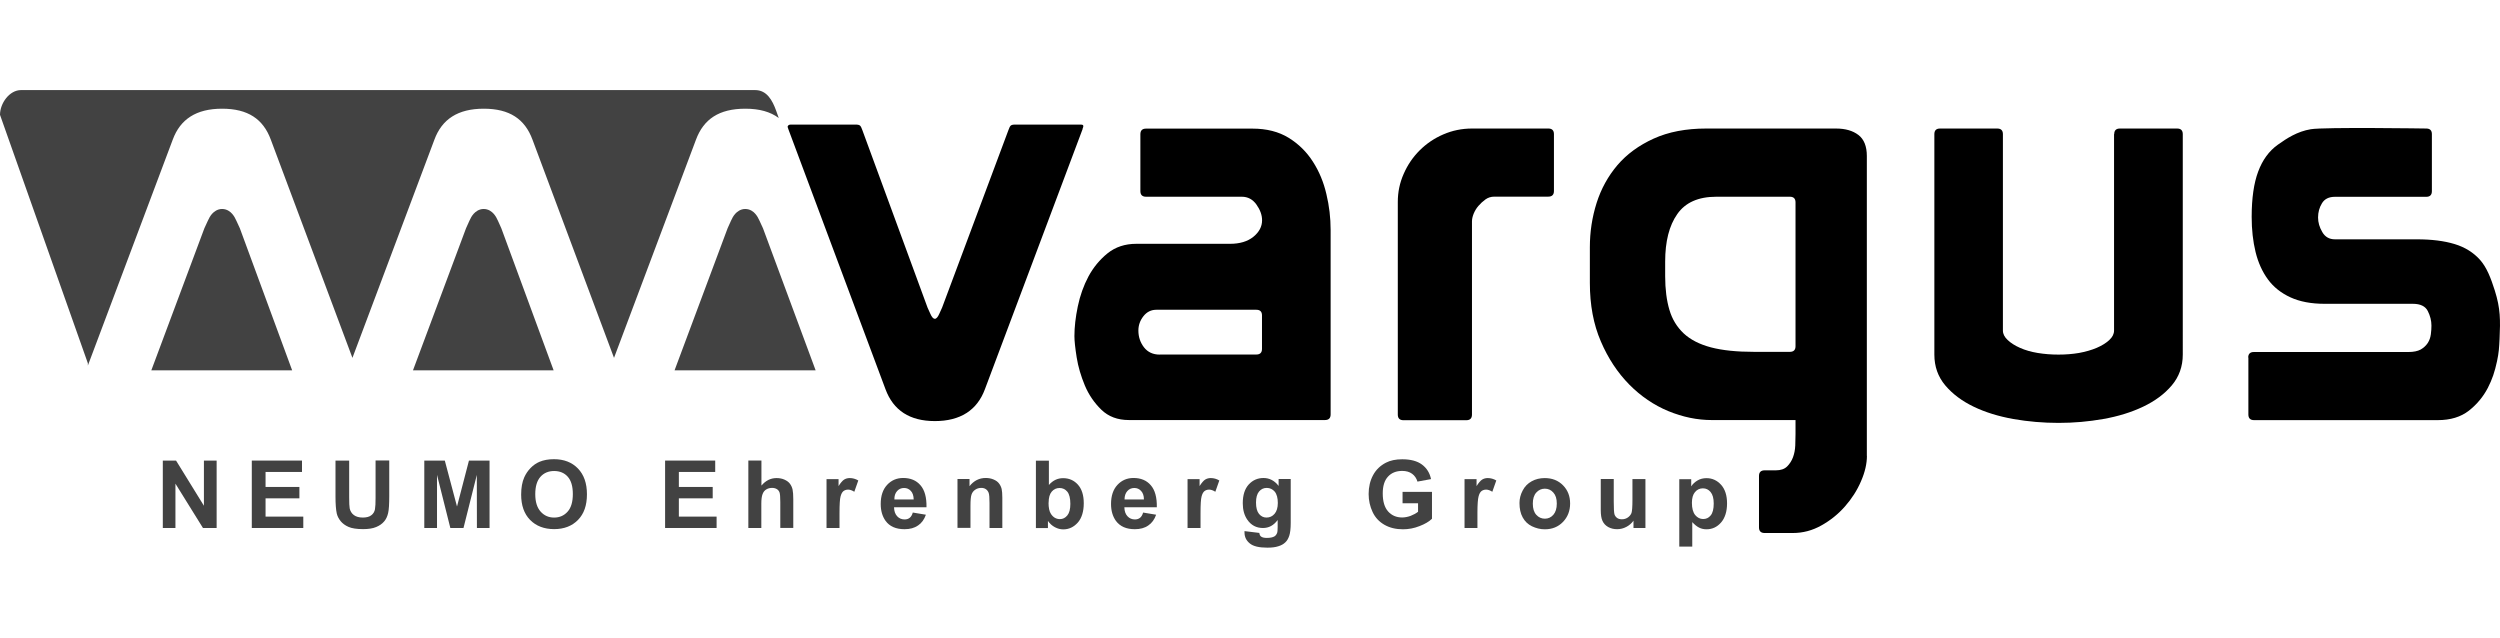
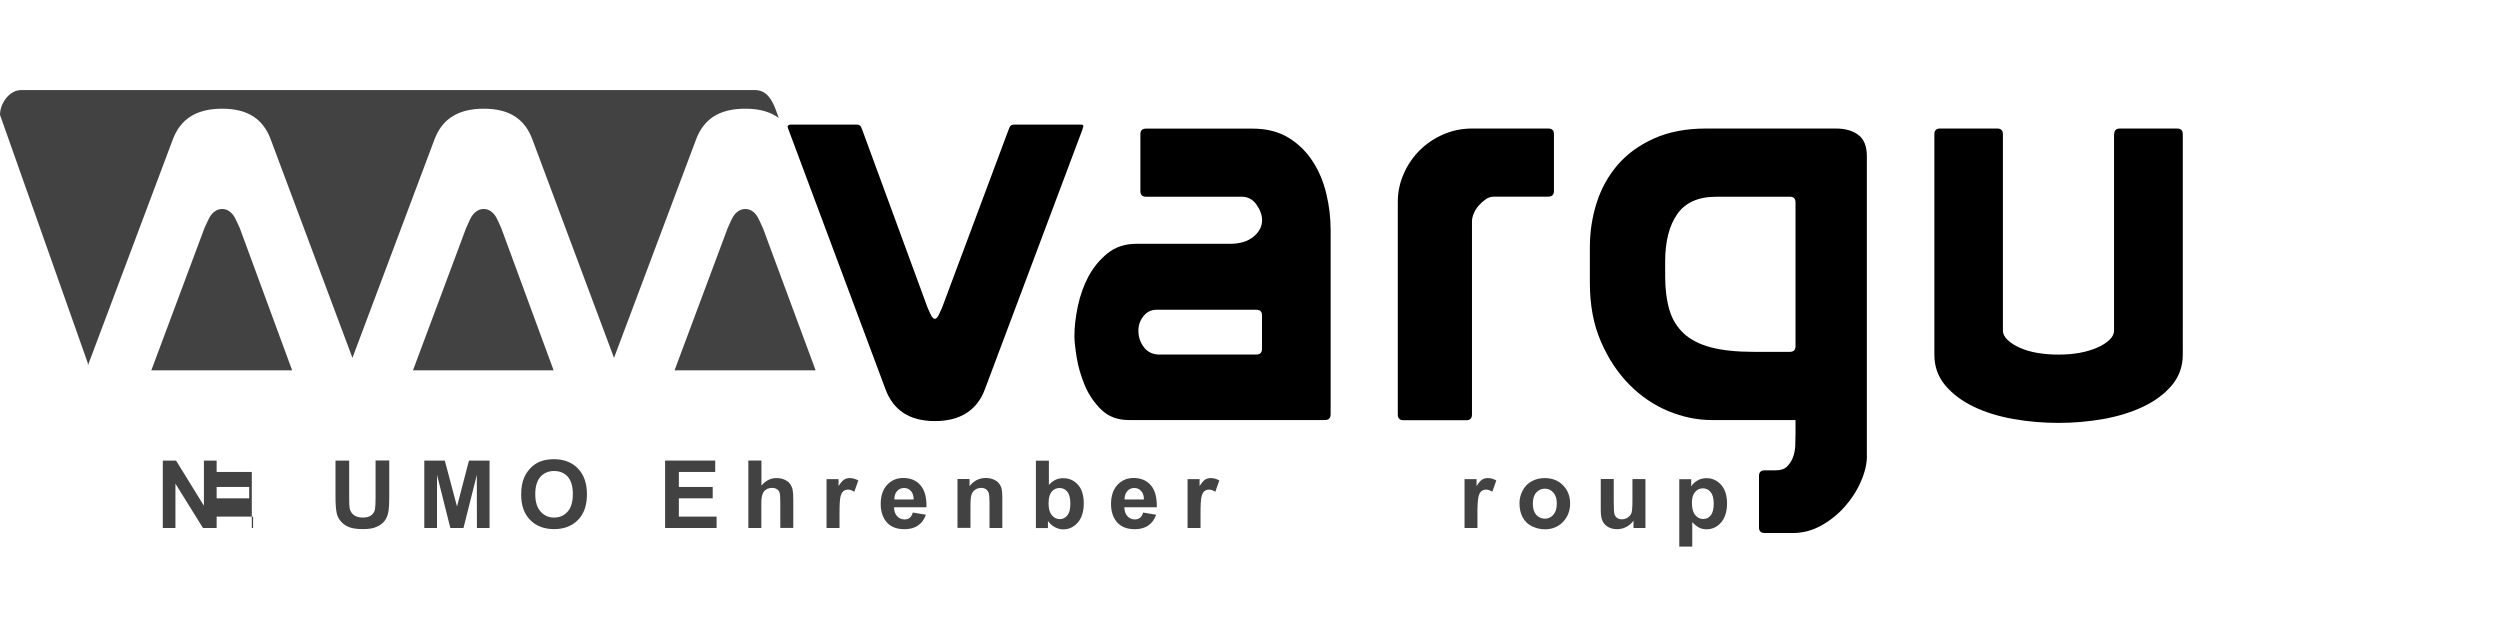
<svg xmlns="http://www.w3.org/2000/svg" id="Lager_1" version="1.1" viewBox="0 0 284 72.466">
  <defs>
    <style>
      .st0 {
        fill: #424242;
      }
    </style>
  </defs>
  <path d="M203.971,39.333c0,.421-.216.637-.639.637h-4.081c-1.956,0-3.589-.167-4.887-.509-1.297-.343-2.33-.872-3.097-1.587-.767-.725-1.308-1.606-1.622-2.674-.315-1.058-.482-2.331-.482-3.82v-1.655c0-2.292.452-4.094,1.377-5.407.914-1.312,2.389-1.969,4.434-1.969h8.358c.423,0,.639.215.639.637v16.347ZM212.073,51.792V17.716c0-1.097-.324-1.9-.953-2.38-.64-.49-1.485-.735-2.557-.735h-14.739c-2.301,0-4.287.382-5.969,1.146-1.681.764-3.058,1.773-4.12,3.017-1.062,1.254-1.848,2.684-2.36,4.29-.511,1.616-.767,3.281-.767,5.025v4.065c0,2.498.413,4.711,1.249,6.641.826,1.93,1.908,3.555,3.225,4.897,1.318,1.332,2.803,2.341,4.435,3.017,1.642.676,3.284,1.019,4.946,1.019h9.508v1.587c0,.382-.01.813-.029,1.303-.02.49-.109.93-.256,1.332-.148.402-.374.754-.669,1.048-.295.294-.727.441-1.278.441h-1.278c-.423,0-.639.215-.639.637v5.847c0,.421.216.637.639.637h3.195c1.151,0,2.232-.284,3.255-.862,1.023-.568,1.917-1.293,2.684-2.165.767-.872,1.377-1.822,1.819-2.86.453-1.038.669-1.998.669-2.889" />
  <path d="M122.971,14.661l.069-.196c.118-.343-.177-.313-.383-.313h-7.336c-.255,0-.422.039-.511.127-.088.088-.167.255-.255.509l-7.532,20.157c-.04.088-.148.313-.315.695-.167.382-.344.578-.511.578s-.344-.186-.512-.578c-.167-.382-.275-.617-.314-.695l-7.404-20.157c-.089-.255-.167-.421-.256-.509-.089-.088-.256-.127-.511-.127h-7.394c-.216,0-.374.157-.315.313l.059.186,11.042,29.56c.895,2.419,2.763,3.624,5.614,3.624,2.852,0,4.789-1.205,5.684-3.624l11.101-29.56-.02.01Z" />
  <path d="M131.749,40.283c-.767,0-1.357-.274-1.789-.823-.423-.549-.639-1.185-.639-1.91,0-.597.186-1.136.57-1.626.383-.49.875-.735,1.465-.735h11.367c.422,0,.639.215.639.637v3.81c0,.421-.217.637-.639.637h-10.984l.01.01ZM129.547,15.228v6.484c0,.421.216.637.639.637h10.885c.678,0,1.239.294,1.662.891.422.597.639,1.185.639,1.783,0,.725-.335,1.342-.993,1.881-.659.529-1.544.793-2.645.793h-10.659c-1.278,0-2.36.362-3.255,1.078-.895.725-1.612,1.596-2.173,2.635-.551,1.038-.954,2.174-1.209,3.399-.256,1.224-.384,2.351-.384,3.369,0,.549.089,1.361.256,2.419.167,1.058.482,2.116.924,3.183.443,1.058,1.072,1.979,1.878,2.762s1.849,1.175,3.127,1.175h22.281c.423,0,.639-.215.639-.637v-20.97c0-1.361-.157-2.713-.482-4.065-.314-1.352-.826-2.586-1.534-3.683-.698-1.097-1.622-2.008-2.743-2.703-1.131-.695-2.497-1.048-4.12-1.048h-12.094c-.423,0-.639.215-.639.637" />
  <path d="M167.216,14.601c-1.15,0-2.232.225-3.254.666-1.023.441-1.918,1.048-2.685,1.812-.767.764-1.376,1.655-1.819,2.674-.452,1.019-.668,2.076-.668,3.183v24.163c0,.421.216.637.639.637h7.148c.423,0,.639-.215.639-.637v-21.95c0-.255.059-.539.187-.862.128-.313.305-.617.541-.891.236-.274.501-.519.796-.735.295-.215.639-.323,1.023-.323h6.126c.423,0,.639-.215.639-.637v-6.465c0-.421-.216-.637-.639-.637h-8.683.01Z" />
  <path d="M240.156,15.238v22.312c0,.382-.177.744-.541,1.077-.364.343-.846.637-1.436.891-.599.255-1.268.441-2.006.578-.747.127-1.524.186-2.33.186s-1.593-.059-2.36-.186c-.767-.127-1.435-.323-2.006-.578-.58-.255-1.042-.549-1.406-.891s-.541-.695-.541-1.077V15.238c0-.421-.216-.637-.639-.637h-6.509c-.423,0-.639.215-.639.637v25.045c0,1.352.413,2.517,1.239,3.497.826.979,1.907,1.783,3.225,2.419,1.318.637,2.822,1.097,4.503,1.401,1.682.294,3.393.441,5.143.441s3.392-.147,5.074-.441c1.681-.294,3.195-.764,4.533-1.401,1.337-.637,2.428-1.44,3.254-2.419.826-.979,1.249-2.145,1.249-3.497V15.238c0-.421-.216-.637-.639-.637h-6.509c-.423,0-.64.215-.64.637" />
-   <path d="M255.416,40.606v6.484c0,.421.216.637.639.637h20.875c1.446,0,2.626-.362,3.54-1.077.915-.725,1.622-1.577,2.144-2.576.511-.999.786-1.822,1.052-3.056.206-.97.236-1.528.285-2.507.098-2.155.108-3.448-.541-5.505-.452-1.43-.914-2.615-1.662-3.467-.747-.842-1.711-1.45-2.9-1.812-1.19-.362-2.616-.539-4.278-.539h-9.321c-.639,0-1.121-.274-1.436-.823-.324-.549-.481-1.097-.481-1.655,0-.597.147-1.136.442-1.616.295-.49.787-.735,1.465-.735h10.384c.422,0,.639-.215.639-.637v-6.484c0-.421-.217-.637-.639-.637,0,0-11.564-.176-13.108.078-1.553.255-2.753,1.048-3.756,1.763-1.003.715-1.74,1.734-2.232,3.056-.491,1.312-.737,3.027-.737,5.152,0,1.44.147,2.762.442,3.977.295,1.205.767,2.243,1.406,3.115s1.495,1.548,2.557,2.037c1.062.49,2.36.735,3.894.735h10.019c.846,0,1.416.274,1.691.823.276.549.413,1.097.413,1.655,0,.294-.019.627-.068.989-.05.362-.158.686-.354.989-.197.294-.462.539-.797.735-.344.186-.806.284-1.406.284h-17.551c-.423,0-.64.215-.64.637" />
  <path class="st0" d="M18.495,59.98v-7.659h1.504l3.166,5.132v-5.132h1.445v7.659h-1.553l-3.127-5.035v5.035h-1.436Z" />
-   <path class="st0" d="M28.604,59.98v-7.659h5.703v1.293h-4.14v1.704h3.845v1.293h-3.845v2.076h4.287v1.293h-5.85Z" />
+   <path class="st0" d="M28.604,59.98v-7.659v1.293h-4.14v1.704h3.845v1.293h-3.845v2.076h4.287v1.293h-5.85Z" />
  <path class="st0" d="M38.112,52.321h1.554v4.153c0,.656.02,1.087.059,1.283.069.313.226.568.472.754.246.186.59.284,1.013.284.423,0,.767-.088.983-.274.226-.176.354-.402.403-.666.049-.264.069-.695.069-1.303v-4.241h1.554v4.026c0,.921-.039,1.577-.128,1.949-.089.382-.236.705-.462.96-.226.264-.521.47-.905.627-.374.157-.865.235-1.475.235-.728,0-1.288-.088-1.662-.255-.383-.167-.678-.392-.895-.656-.216-.274-.364-.558-.433-.852-.098-.441-.147-1.087-.147-1.949v-4.094.02Z" />
  <path class="st0" d="M48.2,59.98v-7.659h2.33l1.386,5.221,1.357-5.221h2.34v7.659h-1.436l-.01-6.034-1.514,6.034h-1.494l-1.514-6.034v6.034h-1.445Z" />
  <path class="st0" d="M60.806,56.141c0,.872.207,1.528.61,1.979s.914.676,1.534.676c.619,0,1.131-.225,1.524-.666.403-.441.6-1.117.6-2.008s-.197-1.538-.58-1.969c-.383-.431-.905-.646-1.544-.646-.639,0-1.16.215-1.554.656-.393.441-.59,1.097-.59,1.979ZM59.203,56.19c0-.784.118-1.44.354-1.969.177-.392.413-.744.718-1.058.305-.313.639-.539.993-.695.482-.206,1.032-.304,1.662-.304,1.131,0,2.045.353,2.724,1.058.679.705,1.023,1.675,1.023,2.929,0,1.254-.334,2.214-1.013,2.909-.678.695-1.583,1.048-2.714,1.048-1.131,0-2.055-.353-2.734-1.048s-1.013-1.655-1.013-2.88" />
  <path class="st0" d="M75.555,59.98v-7.659h5.693v1.293h-4.13v1.704h3.845v1.293h-3.845v2.076h4.287v1.293h-5.851Z" />
  <path class="st0" d="M86.499,52.321v2.84c.482-.568,1.052-.852,1.711-.852.344,0,.649.059.924.186s.482.284.619.48c.138.196.236.411.285.646.049.235.079.607.079,1.097v3.252h-1.475v-2.929c0-.578-.03-.95-.089-1.107s-.157-.284-.305-.372c-.147-.088-.324-.137-.541-.137-.246,0-.472.059-.659.176-.197.118-.334.294-.423.539-.089.235-.138.588-.138,1.058v2.782h-1.475v-7.659h1.485Z" />
  <path class="st0" d="M95.368,59.98h-1.475v-5.554h1.367v.793c.236-.372.442-.617.629-.735.187-.118.403-.176.639-.176.334,0,.659.088.974.274l-.452,1.283c-.246-.157-.482-.245-.698-.245-.216,0-.384.059-.531.167-.147.118-.256.313-.334.617-.079.294-.118.911-.118,1.861v1.714Z" />
  <path class="st0" d="M103.795,56.738c-.01-.431-.118-.754-.325-.97-.206-.225-.462-.333-.767-.333-.324,0-.59.118-.796.353-.207.235-.315.549-.305.95h2.203-.01ZM103.706,58.227l1.475.245c-.187.539-.482.95-.894,1.224-.413.284-.915.421-1.534.421-.974,0-1.692-.313-2.154-.95-.364-.509-.55-1.146-.55-1.92,0-.921.245-1.646.727-2.165.482-.519,1.092-.784,1.829-.784.826,0,1.485.274,1.957.823.482.549.708,1.381.688,2.507h-3.687c.01.441.128.774.354,1.019.226.245.511.362.845.362.227,0,.423-.059.581-.186.157-.127.275-.323.354-.607" />
  <path class="st0" d="M113.883,59.98h-1.475v-2.831c0-.597-.029-.989-.098-1.166s-.167-.313-.315-.411c-.137-.098-.314-.147-.521-.147-.256,0-.492.069-.688.206-.207.137-.344.323-.423.558-.079.225-.118.656-.118,1.273v2.507h-1.475v-5.554h1.367v.813c.491-.617,1.101-.93,1.848-.93.325,0,.63.059.895.176.275.118.472.264.61.451.137.176.236.382.295.617.049.225.078.558.078.989v3.448h.02Z" />
  <path class="st0" d="M119.114,57.101c0,.578.089,1.009.276,1.283.255.392.599.588,1.022.588.325,0,.6-.137.836-.421.226-.274.344-.715.344-1.312,0-.637-.118-1.097-.344-1.381-.236-.284-.531-.421-.885-.421-.354,0-.649.137-.885.411-.236.274-.354.695-.354,1.254h-.01ZM117.679,59.99v-7.659h1.475v2.762c.452-.519.993-.774,1.612-.774.679,0,1.239.245,1.682.735.442.49.668,1.195.668,2.116s-.226,1.685-.678,2.194c-.453.509-1.003.774-1.652.774-.315,0-.629-.078-.944-.245-.315-.167-.58-.402-.797-.715v.813h-1.366Z" />
  <path class="st0" d="M129.95,56.738c0-.431-.118-.754-.325-.97-.206-.225-.462-.333-.767-.333-.324,0-.59.118-.796.353-.207.235-.315.549-.315.95h2.203ZM129.861,58.227l1.475.245c-.187.539-.482.95-.895,1.224-.403.284-.914.421-1.524.421-.973,0-1.681-.313-2.153-.95-.364-.509-.551-1.146-.551-1.92,0-.921.246-1.646.728-2.165.482-.519,1.091-.784,1.829-.784.826,0,1.485.274,1.957.823.481.549.708,1.381.688,2.507h-3.687c.009.441.127.774.354,1.019.226.245.511.362.845.362.226,0,.423-.059.58-.186.158-.127.276-.323.354-.607" />
  <path class="st0" d="M136.381,59.98h-1.475v-5.554h1.367v.793c.236-.372.442-.617.629-.735.187-.118.403-.176.639-.176.334,0,.659.088.973.274l-.452,1.283c-.246-.157-.482-.245-.698-.245s-.384.059-.531.167c-.147.118-.256.313-.334.617-.079.294-.118.911-.118,1.861v1.714Z" />
-   <path class="st0" d="M142.683,57.091c0,.588.118,1.019.345,1.293.226.274.511.411.845.411.364,0,.669-.137.915-.421.245-.284.373-.695.373-1.244,0-.549-.118-.999-.354-1.283-.236-.274-.541-.421-.904-.421-.364,0-.639.137-.875.411-.227.274-.345.686-.345,1.254ZM141.366,60.333l1.691.206c.03.196.089.333.197.411.137.108.363.157.658.157.384,0,.669-.059.866-.176.128-.078.226-.206.295-.372.049-.118.069-.343.069-.676v-.813c-.443.607-.994.911-1.672.911-.747,0-1.347-.313-1.78-.95-.344-.5-.511-1.117-.511-1.861,0-.93.226-1.636.678-2.135.453-.49,1.013-.735,1.682-.735.668,0,1.258.304,1.711.901v-.784h1.376v4.976c0,.656-.059,1.146-.167,1.469s-.256.578-.462.764c-.197.186-.452.333-.787.431-.324.108-.737.157-1.239.157-.943,0-1.612-.157-2.005-.49-.394-.323-.59-.735-.59-1.234v-.176" />
-   <path class="st0" d="M159.33,57.169v-1.293h3.343v3.056c-.324.313-.796.597-1.415.833-.62.245-1.239.362-1.879.362-.806,0-1.504-.167-2.104-.509-.6-.343-1.052-.823-1.347-1.45-.295-.627-.452-1.312-.452-2.047,0-.803.167-1.508.501-2.135.335-.627.826-1.097,1.475-1.43.492-.255,1.111-.382,1.839-.382.954,0,1.701.196,2.242.597.541.402.885.95,1.032,1.655l-1.543.284c-.109-.372-.315-.676-.61-.891-.295-.215-.669-.323-1.121-.323-.679,0-1.219.215-1.613.646-.403.431-.599,1.068-.599,1.91,0,.911.206,1.597.609,2.047.403.451.934.686,1.593.686.325,0,.649-.069.974-.186.324-.127.609-.284.835-.46v-.97h-1.77.01Z" />
  <path class="st0" d="M167.846,59.98h-1.475v-5.554h1.366v.793c.236-.372.443-.617.63-.735.186-.118.403-.176.639-.176.334,0,.659.088.973.274l-.452,1.283c-.246-.157-.482-.245-.698-.245-.217,0-.384.059-.531.167-.148.118-.256.313-.334.617-.079.294-.128.911-.128,1.861v1.714h.01Z" />
  <path class="st0" d="M174.128,57.218c0,.549.128.97.394,1.264.265.294.59.441.973.441.384,0,.708-.147.964-.441.256-.294.393-.715.393-1.273s-.128-.96-.393-1.254c-.256-.294-.58-.441-.964-.441-.383,0-.708.147-.973.441-.266.294-.394.715-.394,1.264ZM172.614,57.14c0-.49.118-.96.364-1.42.236-.46.58-.803,1.023-1.048.442-.245.934-.362,1.484-.362.846,0,1.534.274,2.075.823s.806,1.234.806,2.067c0,.833-.275,1.538-.816,2.096-.54.558-1.229.833-2.055.833-.511,0-.993-.118-1.465-.343-.462-.225-.816-.568-1.052-1.009-.246-.441-.364-.989-.364-1.626" />
  <path class="st0" d="M185.564,59.98v-.833c-.206.294-.472.529-.806.705s-.679.264-1.052.264c-.374,0-.708-.078-1.013-.245-.295-.167-.511-.392-.649-.695-.138-.294-.197-.705-.197-1.234v-3.526h1.475v2.556c0,.784.03,1.264.079,1.44s.157.313.295.421c.147.108.324.157.551.157.255,0,.481-.069.678-.206.197-.137.334-.313.413-.509.069-.206.108-.705.108-1.499v-2.351h1.475v5.554h-1.367.01Z" />
  <path class="st0" d="M192.201,57.12c0,.627.128,1.087.374,1.391.246.294.551.451.905.451.354,0,.629-.137.855-.411.226-.274.344-.725.344-1.352,0-.588-.118-1.019-.354-1.303-.236-.284-.521-.421-.875-.421s-.659.137-.895.421c-.236.274-.354.686-.354,1.234v-.01ZM190.746,54.436h1.377v.813c.177-.274.422-.5.727-.676.305-.176.639-.255,1.013-.255.649,0,1.2.255,1.652.754.452.5.678,1.215.678,2.116s-.226,1.646-.678,2.165c-.452.519-1.003.774-1.652.774-.305,0-.59-.059-.836-.186-.246-.118-.511-.333-.786-.627v2.782h-1.475v-7.66h-.02Z" />
  <path class="st0" d="M17.188,42.076l6.028-16.142.393-.852c.118-.274.275-.558.482-.793.207-.225.59-.549,1.141-.549s.934.313,1.141.549.364.519.482.793l.393.852,5.939,16.132h-15.998v.01ZM9.98,41.537v-.274L0,13.044c0-1.312,1.072-2.811,2.389-2.811h83.392c1.318,0,1.957,1.136,2.399,2.37l.285.803c-.944-.705-2.193-1.058-3.796-1.058-2.999,0-4.739,1.195-5.605,3.516l-9.312,24.79-9.263-24.79c-.865-2.341-2.596-3.516-5.536-3.516-2.94,0-4.749,1.195-5.605,3.516l-9.312,24.79-9.272-24.79c-.865-2.341-2.596-3.516-5.536-3.516s-4.749,1.195-5.605,3.516l-9.646,25.672ZM76.627,42.076l6.027-16.142.384-.852c.118-.274.275-.558.482-.793.206-.225.59-.549,1.141-.549.551,0,.944.313,1.141.549.207.235.364.519.482.793l.393.852,5.978,16.132h-16.047l.02.01ZM46.912,42.076l6.028-16.142.383-.852c.118-.274.275-.558.482-.793.206-.225.59-.549,1.141-.549.551,0,.934.313,1.141.549.206.235.364.519.482.793l.383.852,5.939,16.132h-16.008l.029.01Z" />
</svg>